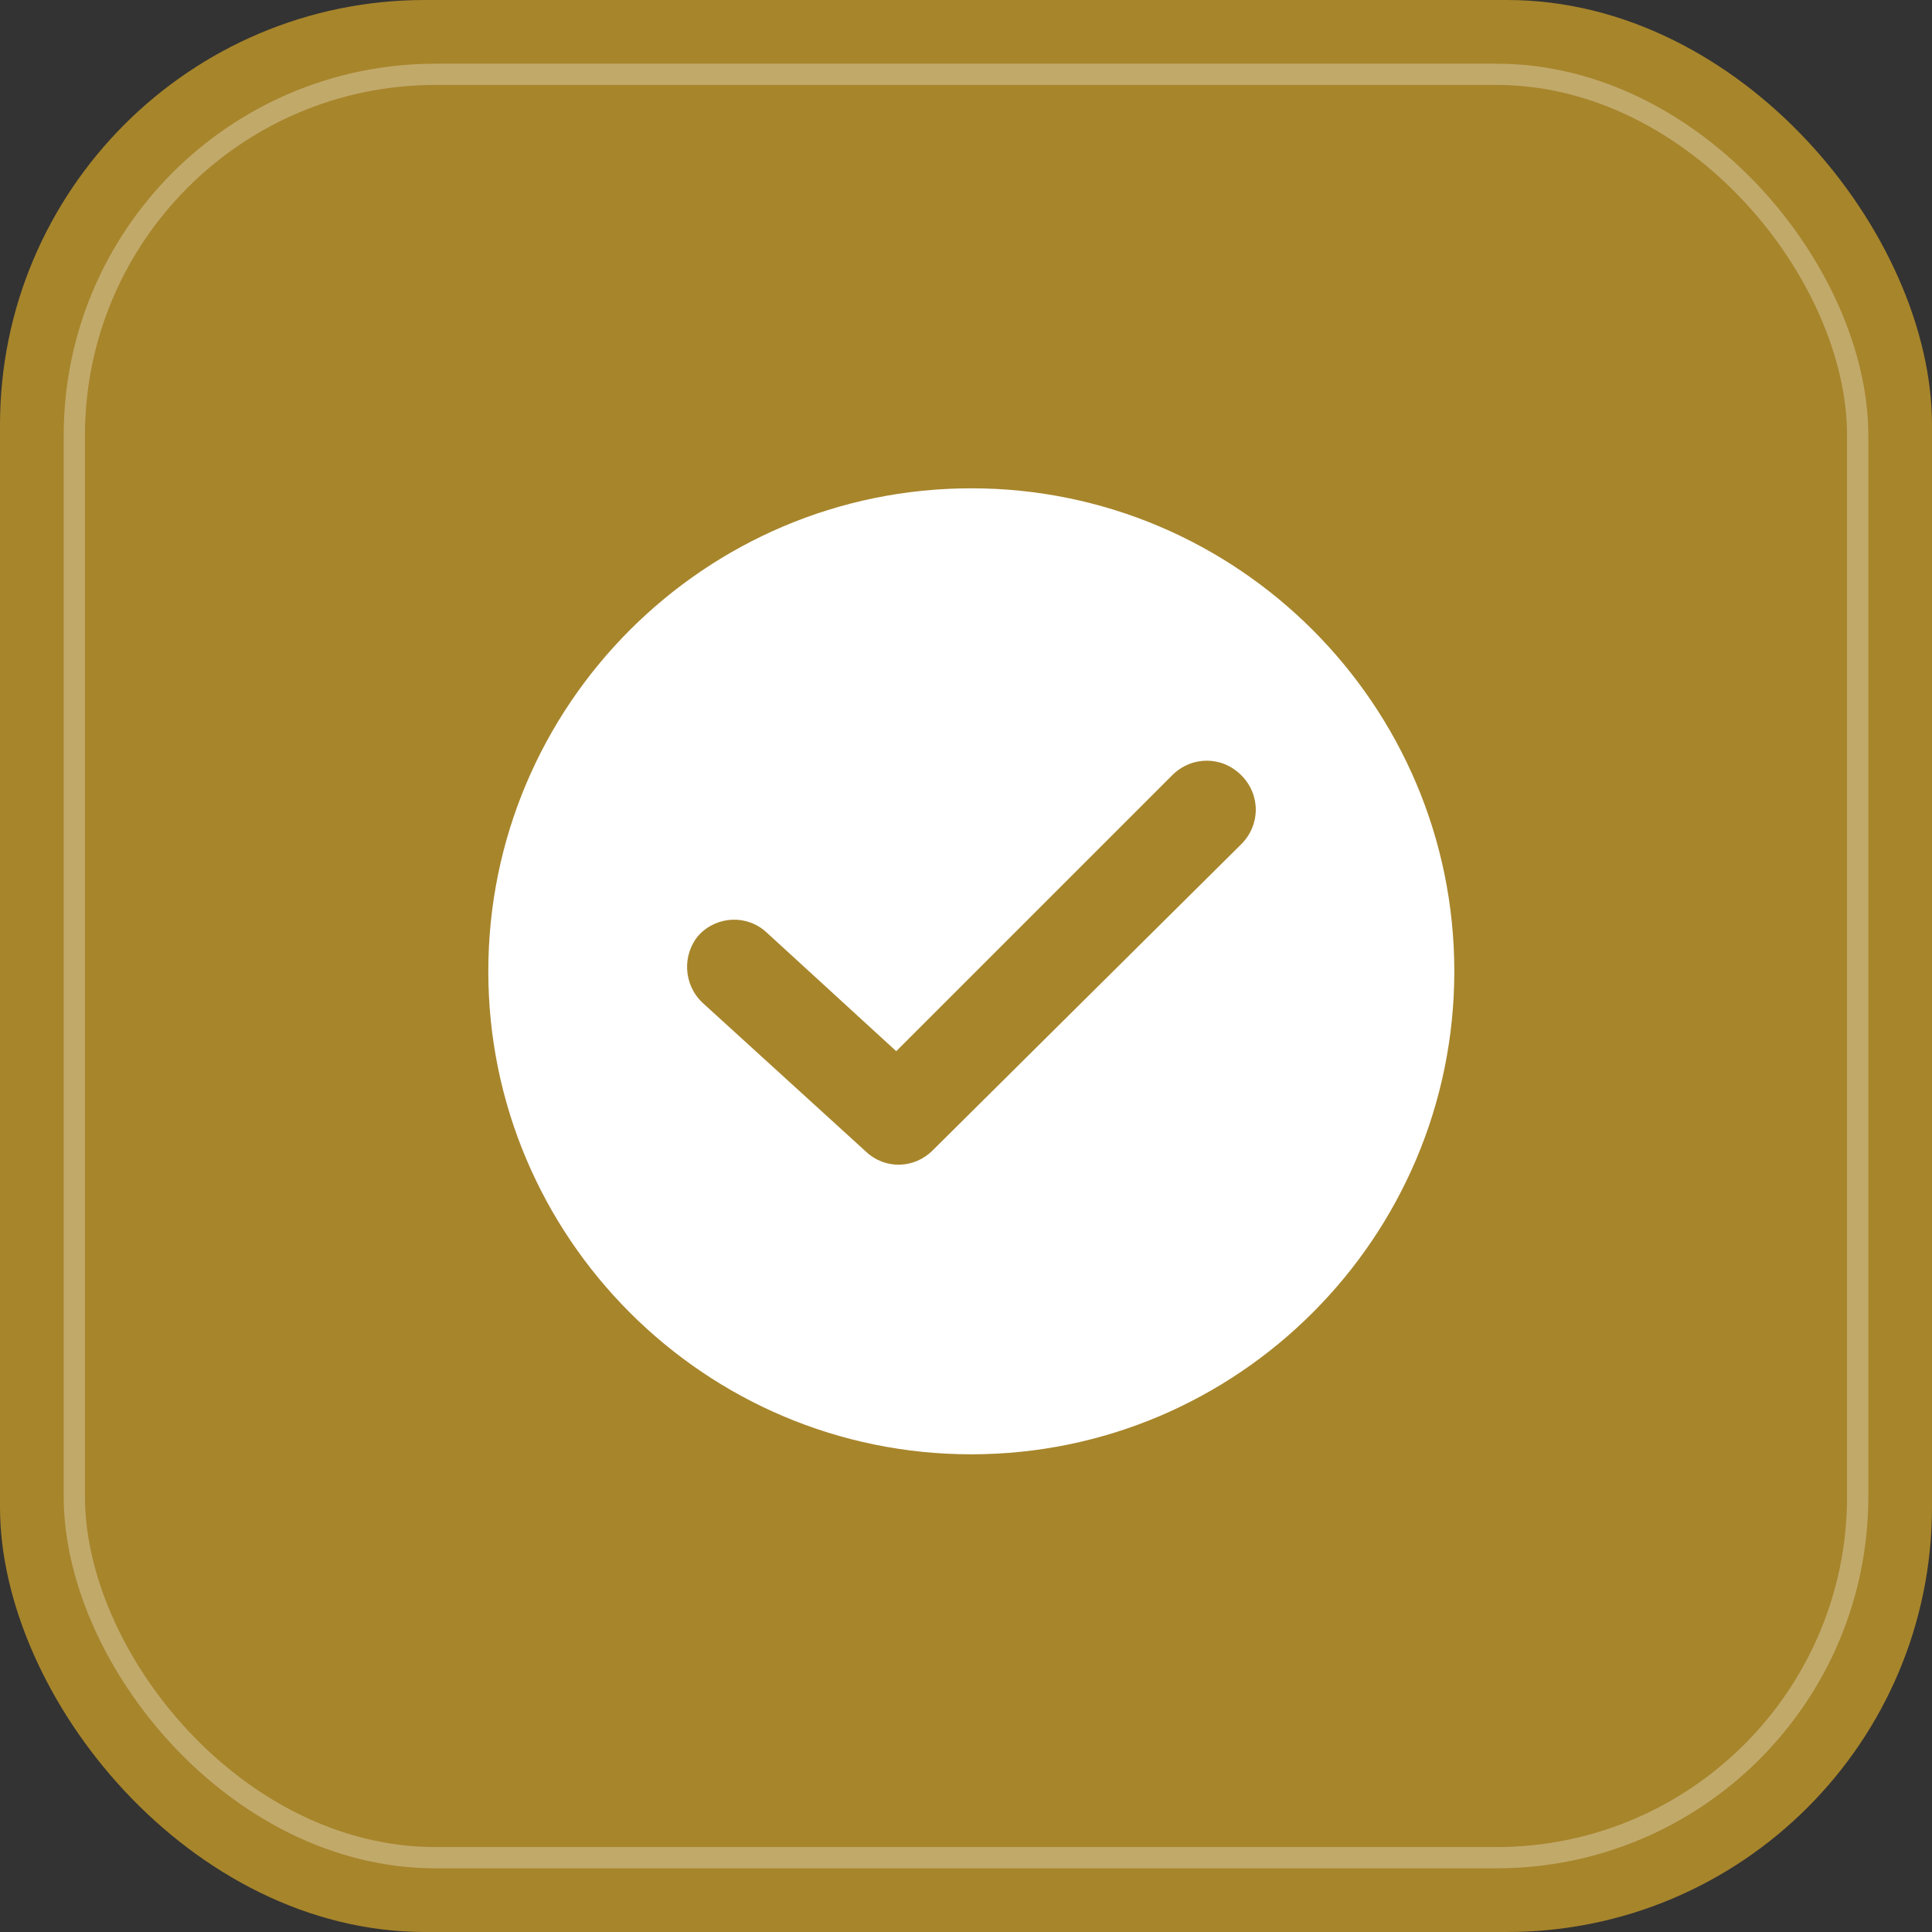
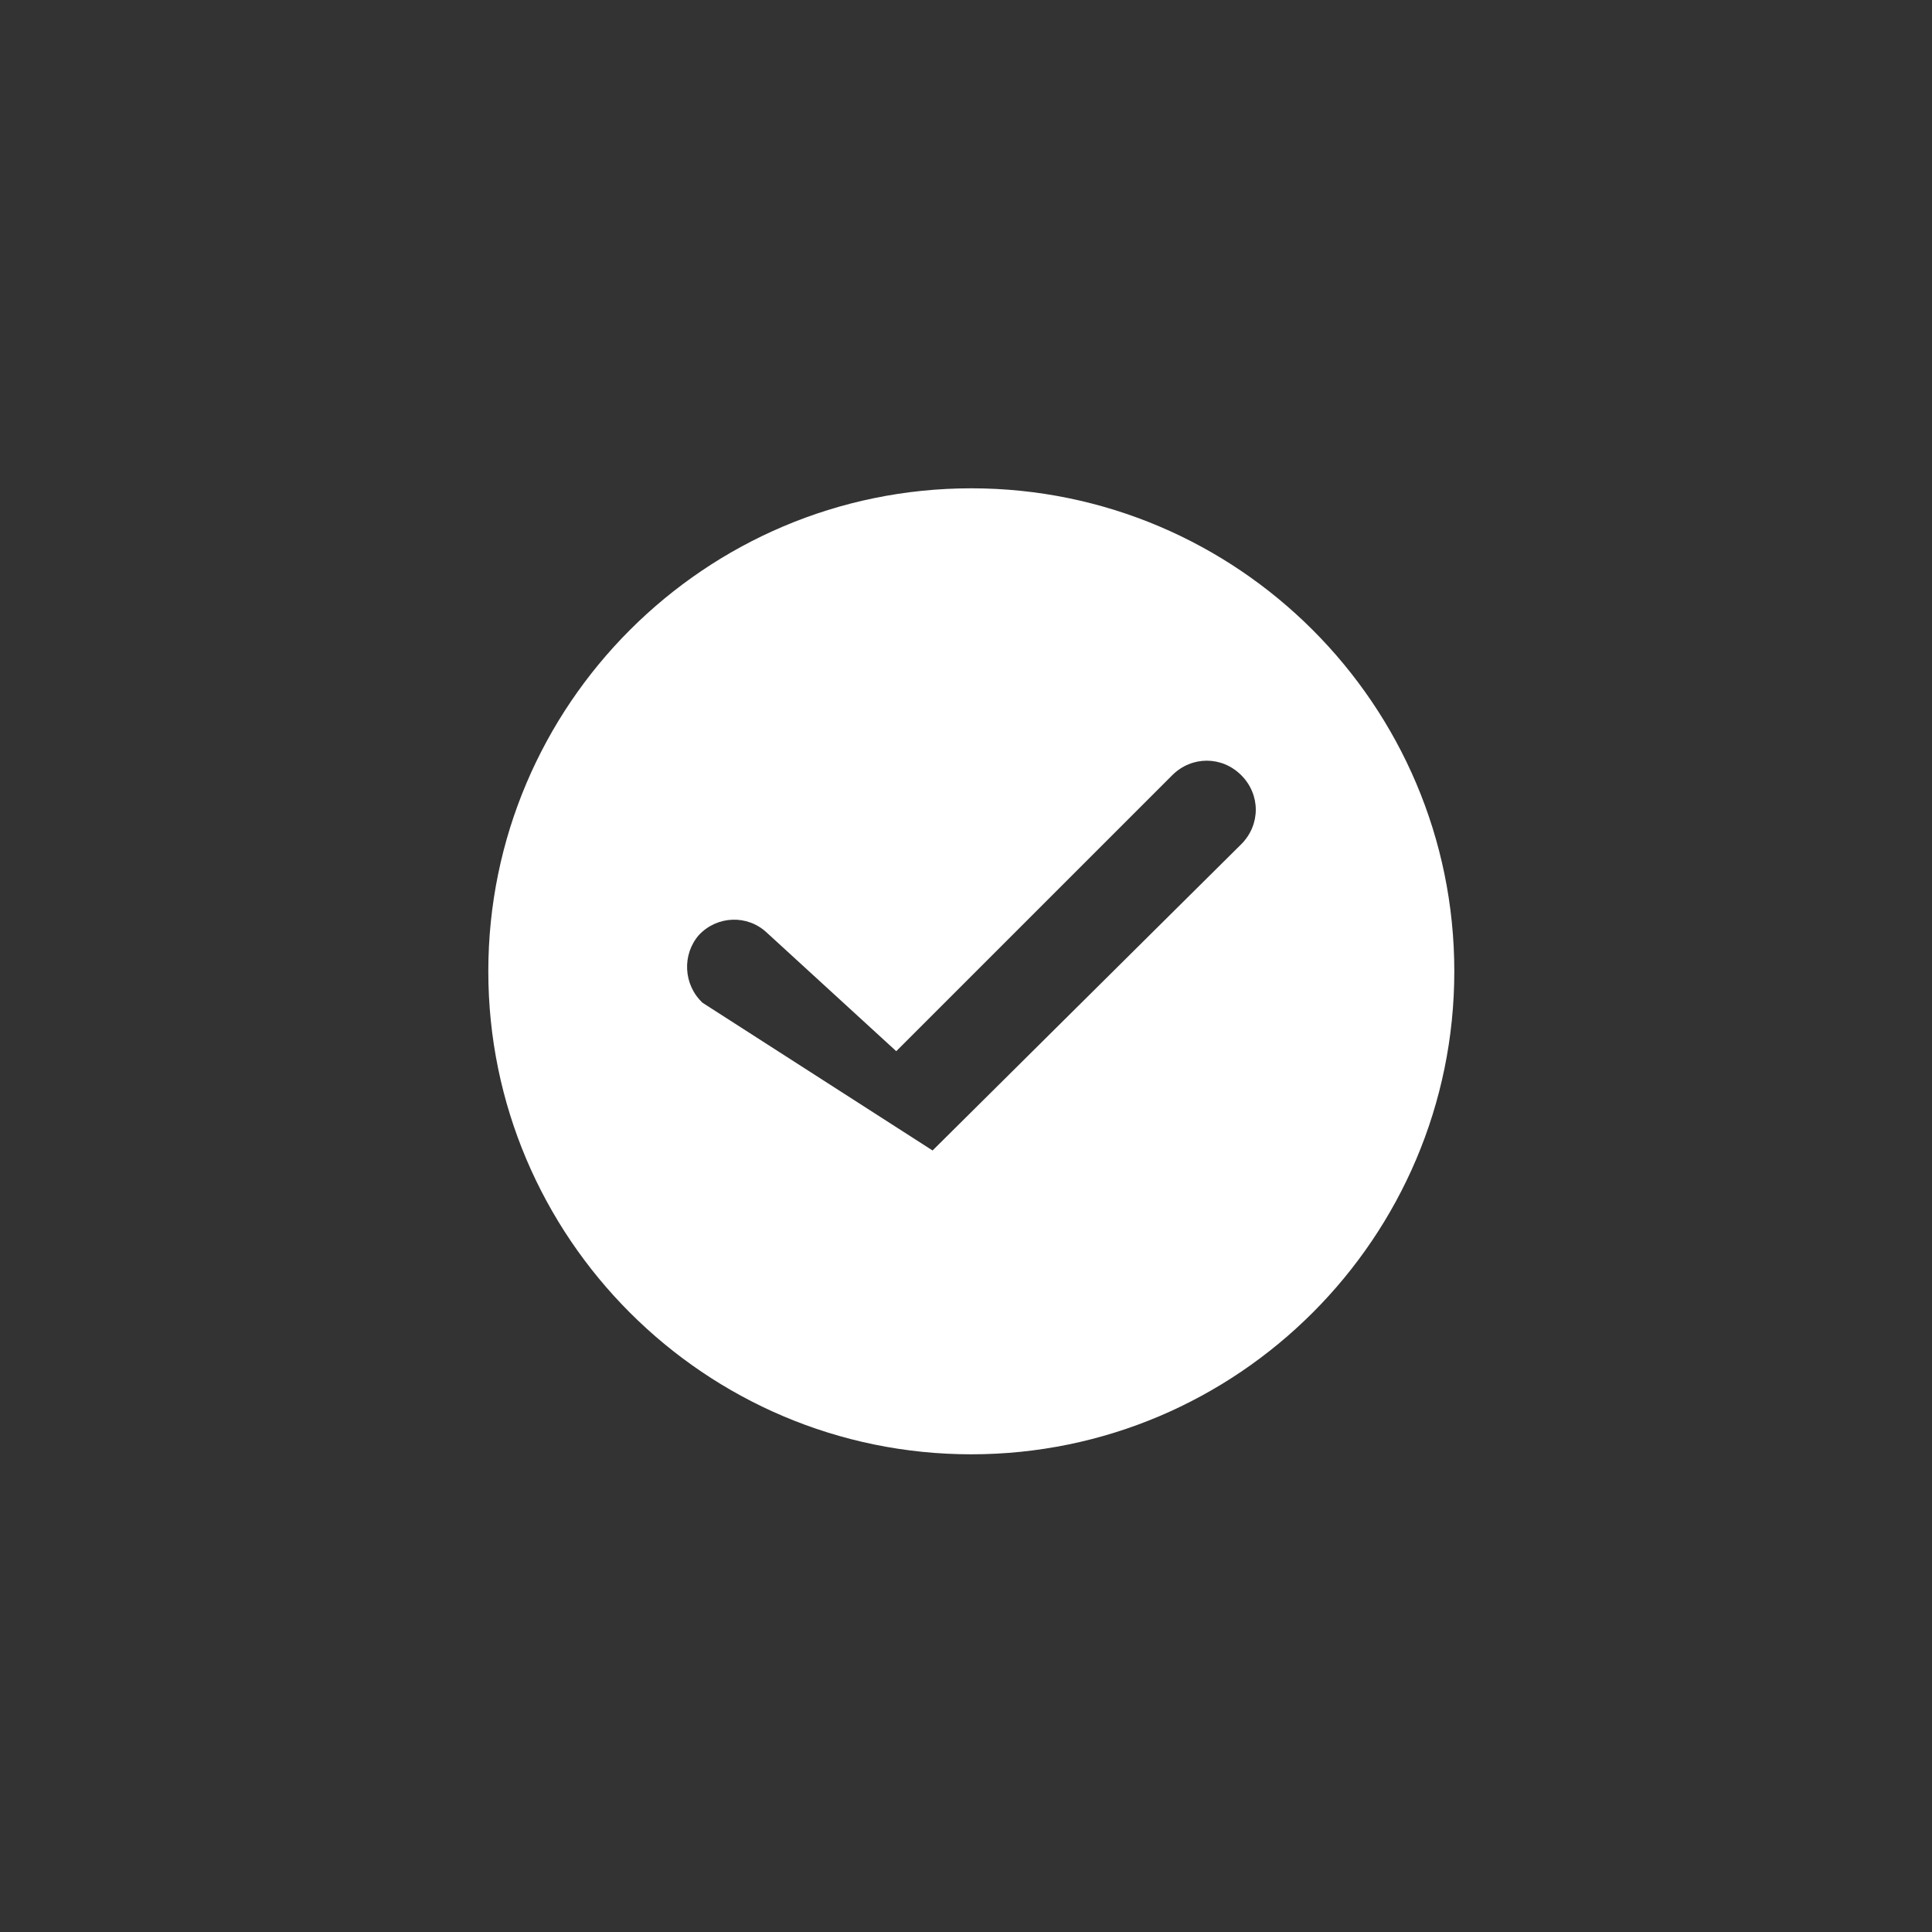
<svg xmlns="http://www.w3.org/2000/svg" width="130" height="130" viewBox="0 0 130 130" fill="none">
  <rect x="0" y="0" width="130" height="130" fill="#333333" stroke="none" />
-   <rect width="130" height="130" rx="28.595" fill="#A7852B" />
-   <rect opacity="0.3" x="5.001" y="5.001" width="119.999" height="119.999" rx="24.306" stroke="white" stroke-width="1.43" />
-   <path d="M65.357 32.857C47.437 32.857 32.857 47.438 32.857 65.357C32.857 83.277 47.437 97.857 65.357 97.857C83.277 97.857 97.857 83.277 97.857 65.357C97.857 47.438 83.277 32.857 65.357 32.857ZM83.521 56.805L62.751 77.413C61.529 78.634 59.574 78.716 58.271 77.494L47.274 67.475C45.971 66.253 45.89 64.217 47.03 62.914C48.252 61.611 50.288 61.529 51.592 62.751L60.307 70.733L78.878 52.162C80.182 50.859 82.218 50.859 83.521 52.162C84.825 53.465 84.825 55.502 83.521 56.805Z" fill="white" />
+   <path d="M65.357 32.857C47.437 32.857 32.857 47.438 32.857 65.357C32.857 83.277 47.437 97.857 65.357 97.857C83.277 97.857 97.857 83.277 97.857 65.357C97.857 47.438 83.277 32.857 65.357 32.857ZM83.521 56.805L62.751 77.413L47.274 67.475C45.971 66.253 45.89 64.217 47.03 62.914C48.252 61.611 50.288 61.529 51.592 62.751L60.307 70.733L78.878 52.162C80.182 50.859 82.218 50.859 83.521 52.162C84.825 53.465 84.825 55.502 83.521 56.805Z" fill="white" />
</svg>